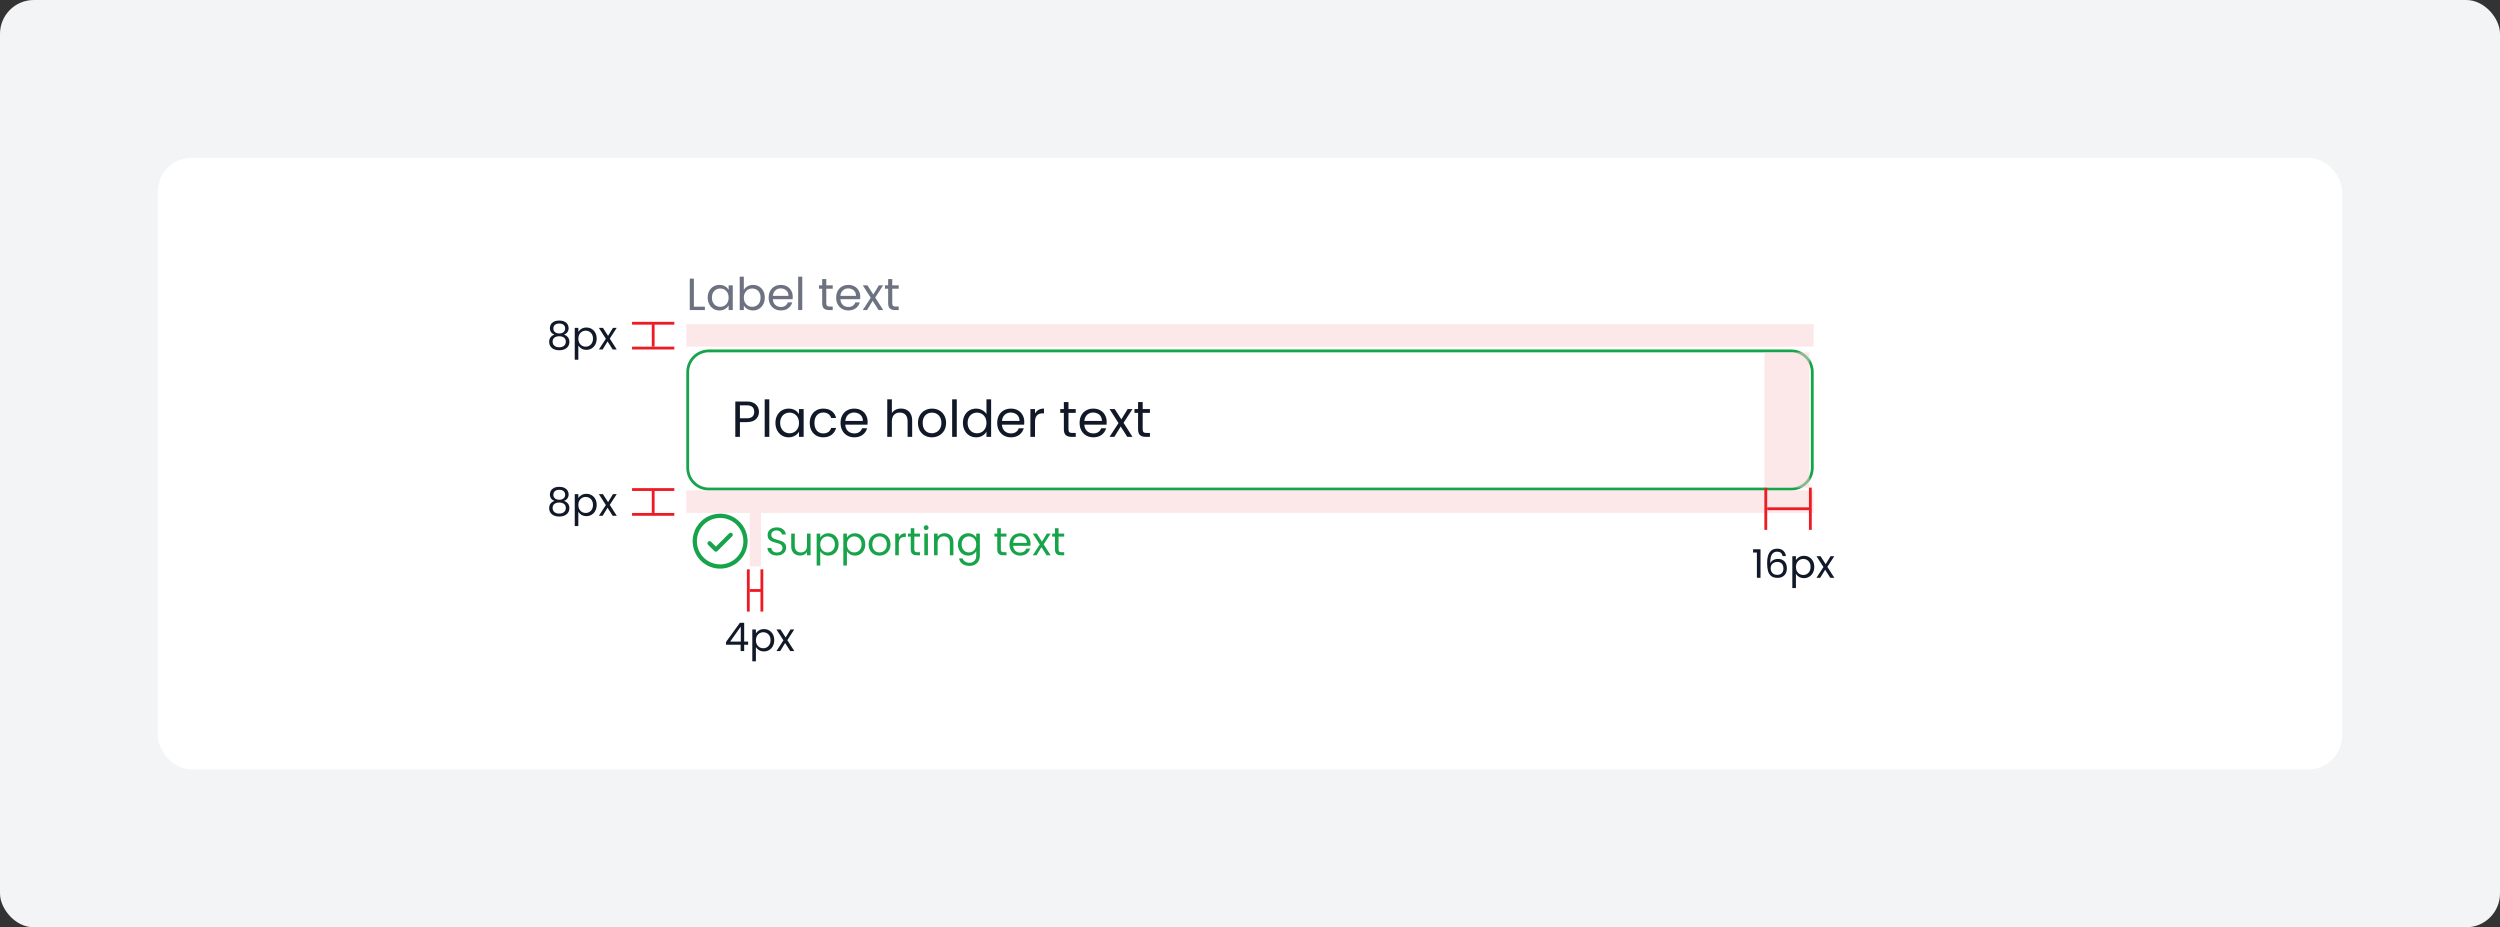
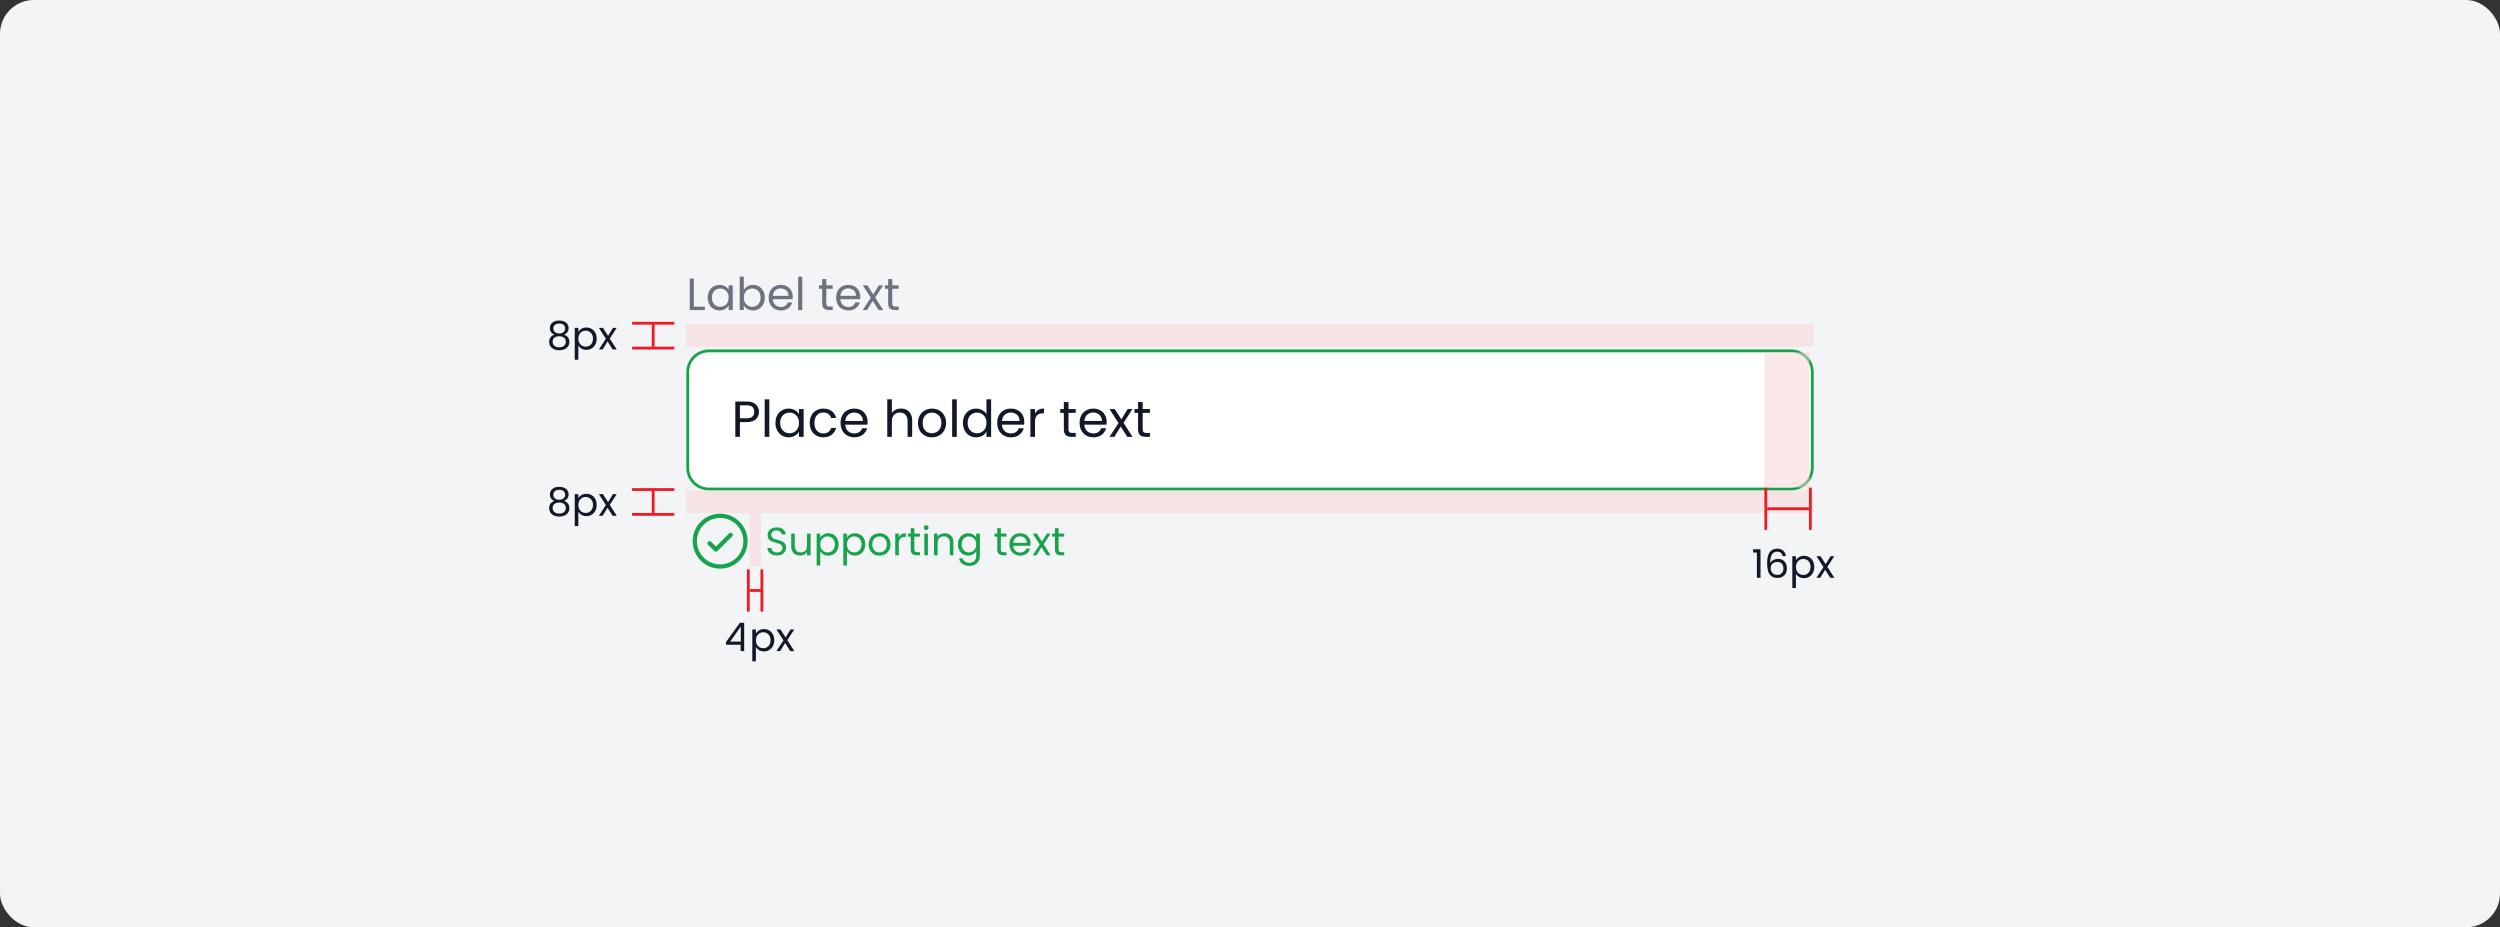
<svg xmlns="http://www.w3.org/2000/svg" width="887" height="329" viewBox="0 0 887 329" fill="none">
  <rect x="0" y="0" width="887" height="329" fill="#333333" stroke="none" />
  <rect width="887" height="329" rx="12" fill="#F3F4F6" />
-   <rect x="56" y="56" width="775" height="217" rx="12" fill="white" />
  <path d="M246.188 108.816H250.092V110H244.732V98.848H246.188V108.816ZM251.094 105.584C251.094 104.688 251.276 103.904 251.638 103.232C252.001 102.549 252.497 102.021 253.126 101.648C253.766 101.275 254.476 101.088 255.254 101.088C256.022 101.088 256.689 101.253 257.254 101.584C257.82 101.915 258.241 102.331 258.518 102.832V101.232H259.99V110H258.518V108.368C258.23 108.88 257.798 109.307 257.222 109.648C256.657 109.979 255.996 110.144 255.238 110.144C254.46 110.144 253.756 109.952 253.126 109.568C252.497 109.184 252.001 108.645 251.638 107.952C251.276 107.259 251.094 106.469 251.094 105.584ZM258.518 105.6C258.518 104.939 258.385 104.363 258.118 103.872C257.852 103.381 257.489 103.008 257.03 102.752C256.582 102.485 256.086 102.352 255.542 102.352C254.998 102.352 254.502 102.48 254.054 102.736C253.606 102.992 253.249 103.365 252.982 103.856C252.716 104.347 252.582 104.923 252.582 105.584C252.582 106.256 252.716 106.843 252.982 107.344C253.249 107.835 253.606 108.213 254.054 108.48C254.502 108.736 254.998 108.864 255.542 108.864C256.086 108.864 256.582 108.736 257.03 108.48C257.489 108.213 257.852 107.835 258.118 107.344C258.385 106.843 258.518 106.261 258.518 105.6ZM263.907 102.864C264.205 102.341 264.643 101.915 265.219 101.584C265.795 101.253 266.451 101.088 267.187 101.088C267.976 101.088 268.685 101.275 269.315 101.648C269.944 102.021 270.44 102.549 270.803 103.232C271.165 103.904 271.347 104.688 271.347 105.584C271.347 106.469 271.165 107.259 270.803 107.952C270.44 108.645 269.939 109.184 269.299 109.568C268.669 109.952 267.965 110.144 267.187 110.144C266.429 110.144 265.763 109.979 265.187 109.648C264.621 109.317 264.195 108.896 263.907 108.384V110H262.451V98.16H263.907V102.864ZM269.859 105.584C269.859 104.923 269.725 104.347 269.459 103.856C269.192 103.365 268.829 102.992 268.371 102.736C267.923 102.48 267.427 102.352 266.883 102.352C266.349 102.352 265.853 102.485 265.395 102.752C264.947 103.008 264.584 103.387 264.307 103.888C264.04 104.379 263.907 104.949 263.907 105.6C263.907 106.261 264.04 106.843 264.307 107.344C264.584 107.835 264.947 108.213 265.395 108.48C265.853 108.736 266.349 108.864 266.883 108.864C267.427 108.864 267.923 108.736 268.371 108.48C268.829 108.213 269.192 107.835 269.459 107.344C269.725 106.843 269.859 106.256 269.859 105.584ZM281.263 105.28C281.263 105.557 281.247 105.851 281.215 106.16H274.207C274.261 107.024 274.554 107.701 275.087 108.192C275.631 108.672 276.287 108.912 277.055 108.912C277.685 108.912 278.207 108.768 278.623 108.48C279.05 108.181 279.349 107.787 279.519 107.296H281.087C280.853 108.139 280.383 108.827 279.679 109.36C278.975 109.883 278.101 110.144 277.055 110.144C276.223 110.144 275.477 109.957 274.815 109.584C274.165 109.211 273.653 108.683 273.279 108C272.906 107.307 272.719 106.507 272.719 105.6C272.719 104.693 272.901 103.899 273.263 103.216C273.626 102.533 274.133 102.011 274.783 101.648C275.445 101.275 276.202 101.088 277.055 101.088C277.887 101.088 278.623 101.269 279.263 101.632C279.903 101.995 280.394 102.496 280.735 103.136C281.087 103.765 281.263 104.48 281.263 105.28ZM279.759 104.976C279.759 104.421 279.637 103.947 279.391 103.552C279.146 103.147 278.81 102.843 278.383 102.64C277.967 102.427 277.503 102.32 276.991 102.32C276.255 102.32 275.626 102.555 275.103 103.024C274.591 103.493 274.298 104.144 274.223 104.976H279.759ZM284.641 98.16V110H283.185V98.16H284.641ZM293.164 102.432V107.6C293.164 108.027 293.255 108.331 293.436 108.512C293.618 108.683 293.932 108.768 294.38 108.768H295.452V110H294.14C293.33 110 292.722 109.813 292.316 109.44C291.911 109.067 291.708 108.453 291.708 107.6V102.432H290.572V101.232H291.708V99.024H293.164V101.232H295.452V102.432H293.164ZM305.216 105.28C305.216 105.557 305.2 105.851 305.168 106.16H298.16C298.214 107.024 298.507 107.701 299.04 108.192C299.584 108.672 300.24 108.912 301.008 108.912C301.638 108.912 302.16 108.768 302.576 108.48C303.003 108.181 303.302 107.787 303.472 107.296H305.04C304.806 108.139 304.336 108.827 303.632 109.36C302.928 109.883 302.054 110.144 301.008 110.144C300.176 110.144 299.43 109.957 298.768 109.584C298.118 109.211 297.606 108.683 297.232 108C296.859 107.307 296.672 106.507 296.672 105.6C296.672 104.693 296.854 103.899 297.216 103.216C297.579 102.533 298.086 102.011 298.736 101.648C299.398 101.275 300.155 101.088 301.008 101.088C301.84 101.088 302.576 101.269 303.216 101.632C303.856 101.995 304.347 102.496 304.688 103.136C305.04 103.765 305.216 104.48 305.216 105.28ZM303.712 104.976C303.712 104.421 303.59 103.947 303.344 103.552C303.099 103.147 302.763 102.843 302.336 102.64C301.92 102.427 301.456 102.32 300.944 102.32C300.208 102.32 299.579 102.555 299.056 103.024C298.544 103.493 298.251 104.144 298.176 104.976H303.712ZM311.714 110L309.634 106.736L307.634 110H306.114L308.946 105.648L306.114 101.232H307.762L309.842 104.48L311.826 101.232H313.346L310.53 105.568L313.362 110H311.714ZM316.571 102.432V107.6C316.571 108.027 316.661 108.331 316.843 108.512C317.024 108.683 317.339 108.768 317.786 108.768H318.859V110H317.547C316.736 110 316.128 109.813 315.723 109.44C315.317 109.067 315.115 108.453 315.115 107.6V102.432H313.979V101.232H315.115V99.024H316.571V101.232H318.859V102.432H316.571Z" fill="#6D7280" />
  <path d="M244 132C244 127.858 247.358 124.5 251.5 124.5H635.5C639.642 124.5 643 127.858 643 132V166C643 170.142 639.642 173.5 635.5 173.5H251.5C247.358 173.5 244 170.142 244 166V132Z" fill="white" />
  <path d="M244 132C244 127.858 247.358 124.5 251.5 124.5H635.5C639.642 124.5 643 127.858 643 132V166C643 170.142 639.642 173.5 635.5 173.5H251.5C247.358 173.5 244 170.142 244 166V132Z" stroke="#16A34A" />
  <path d="M269.274 146.126C269.274 147.17 268.914 148.04 268.194 148.736C267.486 149.42 266.4 149.762 264.936 149.762H262.524V155H260.886V142.454H264.936C266.352 142.454 267.426 142.796 268.158 143.48C268.902 144.164 269.274 145.046 269.274 146.126ZM264.936 148.412C265.848 148.412 266.52 148.214 266.952 147.818C267.384 147.422 267.6 146.858 267.6 146.126C267.6 144.578 266.712 143.804 264.936 143.804H262.524V148.412H264.936ZM272.948 141.68V155H271.31V141.68H272.948ZM275.128 150.032C275.128 149.024 275.332 148.142 275.74 147.386C276.148 146.618 276.706 146.024 277.414 145.604C278.134 145.184 278.932 144.974 279.808 144.974C280.672 144.974 281.422 145.16 282.058 145.532C282.694 145.904 283.168 146.372 283.48 146.936V145.136H285.136V155H283.48V153.164C283.156 153.74 282.67 154.22 282.022 154.604C281.386 154.976 280.642 155.162 279.79 155.162C278.914 155.162 278.122 154.946 277.414 154.514C276.706 154.082 276.148 153.476 275.74 152.696C275.332 151.916 275.128 151.028 275.128 150.032ZM283.48 150.05C283.48 149.306 283.33 148.658 283.03 148.106C282.73 147.554 282.322 147.134 281.806 146.846C281.302 146.546 280.744 146.396 280.132 146.396C279.52 146.396 278.962 146.54 278.458 146.828C277.954 147.116 277.552 147.536 277.252 148.088C276.952 148.64 276.802 149.288 276.802 150.032C276.802 150.788 276.952 151.448 277.252 152.012C277.552 152.564 277.954 152.99 278.458 153.29C278.962 153.578 279.52 153.722 280.132 153.722C280.744 153.722 281.302 153.578 281.806 153.29C282.322 152.99 282.73 152.564 283.03 152.012C283.33 151.448 283.48 150.794 283.48 150.05ZM287.292 150.05C287.292 149.03 287.496 148.142 287.904 147.386C288.312 146.618 288.876 146.024 289.596 145.604C290.328 145.184 291.162 144.974 292.098 144.974C293.31 144.974 294.306 145.268 295.086 145.856C295.878 146.444 296.4 147.26 296.652 148.304H294.888C294.72 147.704 294.39 147.23 293.898 146.882C293.418 146.534 292.818 146.36 292.098 146.36C291.162 146.36 290.406 146.684 289.83 147.332C289.254 147.968 288.966 148.874 288.966 150.05C288.966 151.238 289.254 152.156 289.83 152.804C290.406 153.452 291.162 153.776 292.098 153.776C292.818 153.776 293.418 153.608 293.898 153.272C294.378 152.936 294.708 152.456 294.888 151.832H296.652C296.388 152.84 295.86 153.65 295.068 154.262C294.276 154.862 293.286 155.162 292.098 155.162C291.162 155.162 290.328 154.952 289.596 154.532C288.876 154.112 288.312 153.518 287.904 152.75C287.496 151.982 287.292 151.082 287.292 150.05ZM307.837 149.69C307.837 150.002 307.819 150.332 307.783 150.68H299.899C299.959 151.652 300.289 152.414 300.889 152.966C301.501 153.506 302.239 153.776 303.103 153.776C303.811 153.776 304.399 153.614 304.867 153.29C305.347 152.954 305.683 152.51 305.875 151.958H307.639C307.375 152.906 306.847 153.68 306.055 154.28C305.263 154.868 304.279 155.162 303.103 155.162C302.167 155.162 301.327 154.952 300.583 154.532C299.851 154.112 299.275 153.518 298.855 152.75C298.435 151.97 298.225 151.07 298.225 150.05C298.225 149.03 298.429 148.136 298.837 147.368C299.245 146.6 299.815 146.012 300.547 145.604C301.291 145.184 302.143 144.974 303.103 144.974C304.039 144.974 304.867 145.178 305.587 145.586C306.307 145.994 306.859 146.558 307.243 147.278C307.639 147.986 307.837 148.79 307.837 149.69ZM306.145 149.348C306.145 148.724 306.007 148.19 305.731 147.746C305.455 147.29 305.077 146.948 304.597 146.72C304.129 146.48 303.607 146.36 303.031 146.36C302.203 146.36 301.495 146.624 300.907 147.152C300.331 147.68 300.001 148.412 299.917 149.348H306.145ZM319.694 144.956C320.438 144.956 321.11 145.118 321.71 145.442C322.31 145.754 322.778 146.228 323.114 146.864C323.462 147.5 323.636 148.274 323.636 149.186V155H322.016V149.42C322.016 148.436 321.77 147.686 321.278 147.17C320.786 146.642 320.114 146.378 319.262 146.378C318.398 146.378 317.708 146.648 317.192 147.188C316.688 147.728 316.436 148.514 316.436 149.546V155H314.798V141.68H316.436V146.54C316.76 146.036 317.204 145.646 317.768 145.37C318.344 145.094 318.986 144.956 319.694 144.956ZM330.614 155.162C329.69 155.162 328.85 154.952 328.094 154.532C327.35 154.112 326.762 153.518 326.33 152.75C325.91 151.97 325.7 151.07 325.7 150.05C325.7 149.042 325.916 148.154 326.348 147.386C326.792 146.606 327.392 146.012 328.148 145.604C328.904 145.184 329.75 144.974 330.686 144.974C331.622 144.974 332.468 145.184 333.224 145.604C333.98 146.012 334.574 146.6 335.006 147.368C335.45 148.136 335.672 149.03 335.672 150.05C335.672 151.07 335.444 151.97 334.988 152.75C334.544 153.518 333.938 154.112 333.17 154.532C332.402 154.952 331.55 155.162 330.614 155.162ZM330.614 153.722C331.202 153.722 331.754 153.584 332.27 153.308C332.786 153.032 333.2 152.618 333.512 152.066C333.836 151.514 333.998 150.842 333.998 150.05C333.998 149.258 333.842 148.586 333.53 148.034C333.218 147.482 332.81 147.074 332.306 146.81C331.802 146.534 331.256 146.396 330.668 146.396C330.068 146.396 329.516 146.534 329.012 146.81C328.52 147.074 328.124 147.482 327.824 148.034C327.524 148.586 327.374 149.258 327.374 150.05C327.374 150.854 327.518 151.532 327.806 152.084C328.106 152.636 328.502 153.05 328.994 153.326C329.486 153.59 330.026 153.722 330.614 153.722ZM339.463 141.68V155H337.825V141.68H339.463ZM341.643 150.032C341.643 149.024 341.847 148.142 342.255 147.386C342.663 146.618 343.221 146.024 343.929 145.604C344.649 145.184 345.453 144.974 346.341 144.974C347.109 144.974 347.823 145.154 348.483 145.514C349.143 145.862 349.647 146.324 349.995 146.9V141.68H351.651V155H349.995V153.146C349.671 153.734 349.191 154.22 348.555 154.604C347.919 154.976 347.175 155.162 346.323 155.162C345.447 155.162 344.649 154.946 343.929 154.514C343.221 154.082 342.663 153.476 342.255 152.696C341.847 151.916 341.643 151.028 341.643 150.032ZM349.995 150.05C349.995 149.306 349.845 148.658 349.545 148.106C349.245 147.554 348.837 147.134 348.321 146.846C347.817 146.546 347.259 146.396 346.647 146.396C346.035 146.396 345.477 146.54 344.973 146.828C344.469 147.116 344.067 147.536 343.767 148.088C343.467 148.64 343.317 149.288 343.317 150.032C343.317 150.788 343.467 151.448 343.767 152.012C344.067 152.564 344.469 152.99 344.973 153.29C345.477 153.578 346.035 153.722 346.647 153.722C347.259 153.722 347.817 153.578 348.321 153.29C348.837 152.99 349.245 152.564 349.545 152.012C349.845 151.448 349.995 150.794 349.995 150.05ZM363.419 149.69C363.419 150.002 363.401 150.332 363.365 150.68H355.481C355.541 151.652 355.871 152.414 356.471 152.966C357.083 153.506 357.821 153.776 358.685 153.776C359.393 153.776 359.981 153.614 360.449 153.29C360.929 152.954 361.265 152.51 361.457 151.958H363.221C362.957 152.906 362.429 153.68 361.637 154.28C360.845 154.868 359.861 155.162 358.685 155.162C357.749 155.162 356.909 154.952 356.165 154.532C355.433 154.112 354.857 153.518 354.437 152.75C354.017 151.97 353.807 151.07 353.807 150.05C353.807 149.03 354.011 148.136 354.419 147.368C354.827 146.6 355.397 146.012 356.129 145.604C356.873 145.184 357.725 144.974 358.685 144.974C359.621 144.974 360.449 145.178 361.169 145.586C361.889 145.994 362.441 146.558 362.825 147.278C363.221 147.986 363.419 148.79 363.419 149.69ZM361.727 149.348C361.727 148.724 361.589 148.19 361.313 147.746C361.037 147.29 360.659 146.948 360.179 146.72C359.711 146.48 359.189 146.36 358.613 146.36C357.785 146.36 357.077 146.624 356.489 147.152C355.913 147.68 355.583 148.412 355.499 149.348H361.727ZM367.219 146.738C367.507 146.174 367.915 145.736 368.443 145.424C368.983 145.112 369.637 144.956 370.405 144.956V146.648H369.973C368.137 146.648 367.219 147.644 367.219 149.636V155H365.581V145.136H367.219V146.738ZM379.093 146.486V152.3C379.093 152.78 379.195 153.122 379.399 153.326C379.603 153.518 379.957 153.614 380.461 153.614H381.667V155H380.191C379.279 155 378.595 154.79 378.139 154.37C377.683 153.95 377.455 153.26 377.455 152.3V146.486H376.177V145.136H377.455V142.652H379.093V145.136H381.667V146.486H379.093ZM392.652 149.69C392.652 150.002 392.634 150.332 392.598 150.68H384.714C384.774 151.652 385.104 152.414 385.704 152.966C386.316 153.506 387.054 153.776 387.918 153.776C388.626 153.776 389.214 153.614 389.682 153.29C390.162 152.954 390.498 152.51 390.69 151.958H392.454C392.19 152.906 391.662 153.68 390.87 154.28C390.078 154.868 389.094 155.162 387.918 155.162C386.982 155.162 386.142 154.952 385.398 154.532C384.666 154.112 384.09 153.518 383.67 152.75C383.25 151.97 383.04 151.07 383.04 150.05C383.04 149.03 383.244 148.136 383.652 147.368C384.06 146.6 384.63 146.012 385.362 145.604C386.106 145.184 386.958 144.974 387.918 144.974C388.854 144.974 389.682 145.178 390.402 145.586C391.122 145.994 391.674 146.558 392.058 147.278C392.454 147.986 392.652 148.79 392.652 149.69ZM390.96 149.348C390.96 148.724 390.822 148.19 390.546 147.746C390.27 147.29 389.892 146.948 389.412 146.72C388.944 146.48 388.422 146.36 387.846 146.36C387.018 146.36 386.31 146.624 385.722 147.152C385.146 147.68 384.816 148.412 384.732 149.348H390.96ZM399.962 155L397.622 151.328L395.372 155H393.662L396.848 150.104L393.662 145.136H395.516L397.856 148.79L400.088 145.136H401.798L398.63 150.014L401.816 155H399.962ZM405.425 146.486V152.3C405.425 152.78 405.527 153.122 405.731 153.326C405.935 153.518 406.289 153.614 406.793 153.614H407.999V155H406.523C405.611 155 404.927 154.79 404.471 154.37C404.015 153.95 403.787 153.26 403.787 152.3V146.486H402.509V145.136H403.787V142.652H405.425V145.136H407.999V146.486H405.425Z" fill="#111827" />
  <path d="M259.781 189.219C259.85 189.289 259.906 189.372 259.943 189.463C259.981 189.554 260.001 189.651 260.001 189.75C260.001 189.849 259.981 189.946 259.943 190.037C259.906 190.128 259.85 190.211 259.781 190.281L254.531 195.531C254.461 195.6 254.378 195.656 254.287 195.693C254.196 195.731 254.099 195.751 254 195.751C253.901 195.751 253.804 195.731 253.713 195.693C253.622 195.656 253.539 195.6 253.469 195.531L251.219 193.281C251.079 193.14 251 192.949 251 192.75C251 192.551 251.079 192.36 251.219 192.219C251.36 192.079 251.551 192 251.75 192C251.949 192 252.14 192.079 252.281 192.219L254 193.94L258.719 189.219C258.789 189.15 258.872 189.094 258.963 189.057C259.054 189.019 259.151 188.999 259.25 188.999C259.349 188.999 259.446 189.019 259.537 189.057C259.628 189.094 259.711 189.15 259.781 189.219ZM265.25 192C265.25 193.928 264.678 195.813 263.607 197.417C262.535 199.02 261.013 200.27 259.231 201.008C257.45 201.746 255.489 201.939 253.598 201.563C251.707 201.186 249.969 200.258 248.606 198.894C247.242 197.531 246.314 195.793 245.937 193.902C245.561 192.011 245.754 190.05 246.492 188.269C247.23 186.487 248.48 184.965 250.083 183.893C251.687 182.822 253.572 182.25 255.5 182.25C258.085 182.253 260.563 183.281 262.391 185.109C264.219 186.937 265.247 189.415 265.25 192ZM263.75 192C263.75 190.368 263.266 188.773 262.36 187.417C261.453 186.06 260.165 185.002 258.657 184.378C257.15 183.754 255.491 183.59 253.891 183.909C252.29 184.227 250.82 185.013 249.666 186.166C248.513 187.32 247.727 188.79 247.409 190.391C247.09 191.991 247.254 193.65 247.878 195.157C248.502 196.665 249.56 197.953 250.917 198.86C252.273 199.766 253.868 200.25 255.5 200.25C257.687 200.248 259.784 199.378 261.331 197.831C262.878 196.284 263.748 194.187 263.75 192Z" fill="#16A34A" />
  <path d="M275.672 197.098C275.028 197.098 274.449 196.986 273.936 196.762C273.432 196.529 273.035 196.211 272.746 195.81C272.457 195.399 272.307 194.928 272.298 194.396H273.656C273.703 194.853 273.889 195.241 274.216 195.558C274.552 195.866 275.037 196.02 275.672 196.02C276.279 196.02 276.755 195.871 277.1 195.572C277.455 195.264 277.632 194.872 277.632 194.396C277.632 194.023 277.529 193.719 277.324 193.486C277.119 193.253 276.862 193.075 276.554 192.954C276.246 192.833 275.831 192.702 275.308 192.562C274.664 192.394 274.146 192.226 273.754 192.058C273.371 191.89 273.04 191.629 272.76 191.274C272.489 190.91 272.354 190.425 272.354 189.818C272.354 189.286 272.489 188.815 272.76 188.404C273.031 187.993 273.409 187.676 273.894 187.452C274.389 187.228 274.953 187.116 275.588 187.116C276.503 187.116 277.249 187.345 277.828 187.802C278.416 188.259 278.747 188.866 278.822 189.622H277.422C277.375 189.249 277.179 188.922 276.834 188.642C276.489 188.353 276.031 188.208 275.462 188.208C274.93 188.208 274.496 188.348 274.16 188.628C273.824 188.899 273.656 189.281 273.656 189.776C273.656 190.131 273.754 190.42 273.95 190.644C274.155 190.868 274.403 191.041 274.692 191.162C274.991 191.274 275.406 191.405 275.938 191.554C276.582 191.731 277.1 191.909 277.492 192.086C277.884 192.254 278.22 192.52 278.5 192.884C278.78 193.239 278.92 193.724 278.92 194.34C278.92 194.816 278.794 195.264 278.542 195.684C278.29 196.104 277.917 196.445 277.422 196.706C276.927 196.967 276.344 197.098 275.672 197.098ZM287.599 189.328V197H286.325V195.866C286.082 196.258 285.741 196.566 285.303 196.79C284.873 197.005 284.397 197.112 283.875 197.112C283.277 197.112 282.741 196.991 282.265 196.748C281.789 196.496 281.411 196.123 281.131 195.628C280.86 195.133 280.725 194.531 280.725 193.822V189.328H281.985V193.654C281.985 194.41 282.176 194.993 282.559 195.404C282.941 195.805 283.464 196.006 284.127 196.006C284.808 196.006 285.345 195.796 285.737 195.376C286.129 194.956 286.325 194.345 286.325 193.542V189.328H287.599ZM291.024 190.742C291.276 190.303 291.649 189.939 292.144 189.65C292.648 189.351 293.231 189.202 293.894 189.202C294.575 189.202 295.191 189.365 295.742 189.692C296.302 190.019 296.741 190.481 297.058 191.078C297.375 191.666 297.534 192.352 297.534 193.136C297.534 193.911 297.375 194.601 297.058 195.208C296.741 195.815 296.302 196.286 295.742 196.622C295.191 196.958 294.575 197.126 293.894 197.126C293.241 197.126 292.662 196.981 292.158 196.692C291.663 196.393 291.285 196.025 291.024 195.586V200.64H289.75V189.328H291.024V190.742ZM296.232 193.136C296.232 192.557 296.115 192.053 295.882 191.624C295.649 191.195 295.331 190.868 294.93 190.644C294.538 190.42 294.104 190.308 293.628 190.308C293.161 190.308 292.727 190.425 292.326 190.658C291.934 190.882 291.617 191.213 291.374 191.652C291.141 192.081 291.024 192.581 291.024 193.15C291.024 193.729 291.141 194.237 291.374 194.676C291.617 195.105 291.934 195.437 292.326 195.67C292.727 195.894 293.161 196.006 293.628 196.006C294.104 196.006 294.538 195.894 294.93 195.67C295.331 195.437 295.649 195.105 295.882 194.676C296.115 194.237 296.232 193.724 296.232 193.136ZM300.485 190.742C300.737 190.303 301.11 189.939 301.605 189.65C302.109 189.351 302.692 189.202 303.355 189.202C304.036 189.202 304.652 189.365 305.203 189.692C305.763 190.019 306.201 190.481 306.519 191.078C306.836 191.666 306.995 192.352 306.995 193.136C306.995 193.911 306.836 194.601 306.519 195.208C306.201 195.815 305.763 196.286 305.203 196.622C304.652 196.958 304.036 197.126 303.355 197.126C302.701 197.126 302.123 196.981 301.619 196.692C301.124 196.393 300.746 196.025 300.485 195.586V200.64H299.211V189.328H300.485V190.742ZM305.693 193.136C305.693 192.557 305.576 192.053 305.343 191.624C305.109 191.195 304.792 190.868 304.391 190.644C303.999 190.42 303.565 190.308 303.089 190.308C302.622 190.308 302.188 190.425 301.787 190.658C301.395 190.882 301.077 191.213 300.835 191.652C300.601 192.081 300.485 192.581 300.485 193.15C300.485 193.729 300.601 194.237 300.835 194.676C301.077 195.105 301.395 195.437 301.787 195.67C302.188 195.894 302.622 196.006 303.089 196.006C303.565 196.006 303.999 195.894 304.391 195.67C304.792 195.437 305.109 195.105 305.343 194.676C305.576 194.237 305.693 193.724 305.693 193.136ZM312.018 197.126C311.299 197.126 310.646 196.963 310.058 196.636C309.479 196.309 309.022 195.847 308.686 195.25C308.359 194.643 308.196 193.943 308.196 193.15C308.196 192.366 308.364 191.675 308.7 191.078C309.045 190.471 309.512 190.009 310.1 189.692C310.688 189.365 311.346 189.202 312.074 189.202C312.802 189.202 313.46 189.365 314.048 189.692C314.636 190.009 315.098 190.467 315.434 191.064C315.779 191.661 315.952 192.357 315.952 193.15C315.952 193.943 315.774 194.643 315.42 195.25C315.074 195.847 314.603 196.309 314.006 196.636C313.408 196.963 312.746 197.126 312.018 197.126ZM312.018 196.006C312.475 196.006 312.904 195.899 313.306 195.684C313.707 195.469 314.029 195.147 314.272 194.718C314.524 194.289 314.65 193.766 314.65 193.15C314.65 192.534 314.528 192.011 314.286 191.582C314.043 191.153 313.726 190.835 313.334 190.63C312.942 190.415 312.517 190.308 312.06 190.308C311.593 190.308 311.164 190.415 310.772 190.63C310.389 190.835 310.081 191.153 309.848 191.582C309.614 192.011 309.498 192.534 309.498 193.15C309.498 193.775 309.61 194.303 309.834 194.732C310.067 195.161 310.375 195.483 310.758 195.698C311.14 195.903 311.56 196.006 312.018 196.006ZM318.901 190.574C319.125 190.135 319.442 189.795 319.853 189.552C320.273 189.309 320.781 189.188 321.379 189.188V190.504H321.043C319.615 190.504 318.901 191.279 318.901 192.828V197H317.627V189.328H318.901V190.574ZM324.403 190.378V194.9C324.403 195.273 324.483 195.539 324.641 195.698C324.8 195.847 325.075 195.922 325.467 195.922H326.405V197H325.257C324.548 197 324.016 196.837 323.661 196.51C323.307 196.183 323.129 195.647 323.129 194.9V190.378H322.135V189.328H323.129V187.396H324.403V189.328H326.405V190.378H324.403ZM328.607 188.082C328.364 188.082 328.159 187.998 327.991 187.83C327.823 187.662 327.739 187.457 327.739 187.214C327.739 186.971 327.823 186.766 327.991 186.598C328.159 186.43 328.364 186.346 328.607 186.346C328.84 186.346 329.036 186.43 329.195 186.598C329.363 186.766 329.447 186.971 329.447 187.214C329.447 187.457 329.363 187.662 329.195 187.83C329.036 187.998 328.84 188.082 328.607 188.082ZM329.223 189.328V197H327.949V189.328H329.223ZM335.132 189.188C336.066 189.188 336.822 189.473 337.4 190.042C337.979 190.602 338.268 191.414 338.268 192.478V197H337.008V192.66C337.008 191.895 336.817 191.311 336.434 190.91C336.052 190.499 335.529 190.294 334.866 190.294C334.194 190.294 333.658 190.504 333.256 190.924C332.864 191.344 332.668 191.955 332.668 192.758V197H331.394V189.328H332.668V190.42C332.92 190.028 333.261 189.725 333.69 189.51C334.129 189.295 334.61 189.188 335.132 189.188ZM343.513 189.202C344.176 189.202 344.755 189.347 345.249 189.636C345.753 189.925 346.127 190.289 346.369 190.728V189.328H347.657V197.168C347.657 197.868 347.508 198.489 347.209 199.03C346.911 199.581 346.481 200.01 345.921 200.318C345.371 200.626 344.727 200.78 343.989 200.78C342.981 200.78 342.141 200.542 341.469 200.066C340.797 199.59 340.401 198.941 340.279 198.12H341.539C341.679 198.587 341.969 198.96 342.407 199.24C342.846 199.529 343.373 199.674 343.989 199.674C344.689 199.674 345.259 199.455 345.697 199.016C346.145 198.577 346.369 197.961 346.369 197.168V195.558C346.117 196.006 345.744 196.379 345.249 196.678C344.755 196.977 344.176 197.126 343.513 197.126C342.832 197.126 342.211 196.958 341.651 196.622C341.101 196.286 340.667 195.815 340.349 195.208C340.032 194.601 339.873 193.911 339.873 193.136C339.873 192.352 340.032 191.666 340.349 191.078C340.667 190.481 341.101 190.019 341.651 189.692C342.211 189.365 342.832 189.202 343.513 189.202ZM346.369 193.15C346.369 192.571 346.253 192.067 346.019 191.638C345.786 191.209 345.469 190.882 345.067 190.658C344.675 190.425 344.241 190.308 343.765 190.308C343.289 190.308 342.855 190.42 342.463 190.644C342.071 190.868 341.759 191.195 341.525 191.624C341.292 192.053 341.175 192.557 341.175 193.136C341.175 193.724 341.292 194.237 341.525 194.676C341.759 195.105 342.071 195.437 342.463 195.67C342.855 195.894 343.289 196.006 343.765 196.006C344.241 196.006 344.675 195.894 345.067 195.67C345.469 195.437 345.786 195.105 346.019 194.676C346.253 194.237 346.369 193.729 346.369 193.15ZM355.097 190.378V194.9C355.097 195.273 355.176 195.539 355.335 195.698C355.494 195.847 355.769 195.922 356.161 195.922H357.099V197H355.951C355.242 197 354.71 196.837 354.355 196.51C354 196.183 353.823 195.647 353.823 194.9V190.378H352.829V189.328H353.823V187.396H355.097V189.328H357.099V190.378H355.097ZM365.642 192.87C365.642 193.113 365.628 193.369 365.6 193.64H359.468C359.515 194.396 359.772 194.989 360.238 195.418C360.714 195.838 361.288 196.048 361.96 196.048C362.511 196.048 362.968 195.922 363.332 195.67C363.706 195.409 363.967 195.063 364.116 194.634H365.488C365.283 195.371 364.872 195.973 364.256 196.44C363.64 196.897 362.875 197.126 361.96 197.126C361.232 197.126 360.579 196.963 360 196.636C359.431 196.309 358.983 195.847 358.656 195.25C358.33 194.643 358.166 193.943 358.166 193.15C358.166 192.357 358.325 191.661 358.642 191.064C358.96 190.467 359.403 190.009 359.972 189.692C360.551 189.365 361.214 189.202 361.96 189.202C362.688 189.202 363.332 189.361 363.892 189.678C364.452 189.995 364.882 190.434 365.18 190.994C365.488 191.545 365.642 192.17 365.642 192.87ZM364.326 192.604C364.326 192.119 364.219 191.703 364.004 191.358C363.79 191.003 363.496 190.737 363.122 190.56C362.758 190.373 362.352 190.28 361.904 190.28C361.26 190.28 360.71 190.485 360.252 190.896C359.804 191.307 359.548 191.876 359.482 192.604H364.326ZM371.328 197L369.508 194.144L367.758 197H366.428L368.906 193.192L366.428 189.328H367.87L369.69 192.17L371.426 189.328H372.756L370.292 193.122L372.77 197H371.328ZM375.577 190.378V194.9C375.577 195.273 375.657 195.539 375.815 195.698C375.974 195.847 376.249 195.922 376.641 195.922H377.579V197H376.431C375.722 197 375.19 196.837 374.835 196.51C374.481 196.183 374.303 195.647 374.303 194.9V190.378H373.309V189.328H374.303V187.396H375.577V189.328H377.579V190.378H375.577Z" fill="#16A34A" />
  <path d="M196.724 177.736C196.201 177.531 195.8 177.232 195.52 176.84C195.24 176.448 195.1 175.972 195.1 175.412C195.1 174.908 195.226 174.455 195.478 174.054C195.73 173.643 196.103 173.321 196.598 173.088C197.102 172.845 197.708 172.724 198.418 172.724C199.127 172.724 199.729 172.845 200.224 173.088C200.728 173.321 201.106 173.643 201.358 174.054C201.619 174.455 201.75 174.908 201.75 175.412C201.75 175.953 201.605 176.429 201.316 176.84C201.026 177.241 200.63 177.54 200.126 177.736C200.704 177.913 201.162 178.226 201.498 178.674C201.843 179.113 202.016 179.645 202.016 180.27C202.016 180.877 201.866 181.409 201.568 181.866C201.269 182.314 200.844 182.664 200.294 182.916C199.752 183.159 199.127 183.28 198.418 183.28C197.708 183.28 197.083 183.159 196.542 182.916C196.01 182.664 195.594 182.314 195.296 181.866C194.997 181.409 194.848 180.877 194.848 180.27C194.848 179.645 195.016 179.108 195.352 178.66C195.688 178.212 196.145 177.904 196.724 177.736ZM200.518 175.566C200.518 174.997 200.331 174.558 199.958 174.25C199.584 173.942 199.071 173.788 198.418 173.788C197.774 173.788 197.265 173.942 196.892 174.25C196.518 174.558 196.332 175.001 196.332 175.58C196.332 176.103 196.523 176.523 196.906 176.84C197.298 177.157 197.802 177.316 198.418 177.316C199.043 177.316 199.547 177.157 199.93 176.84C200.322 176.513 200.518 176.089 200.518 175.566ZM198.418 178.296C197.727 178.296 197.162 178.459 196.724 178.786C196.285 179.103 196.066 179.584 196.066 180.228C196.066 180.825 196.276 181.306 196.696 181.67C197.125 182.034 197.699 182.216 198.418 182.216C199.136 182.216 199.706 182.034 200.126 181.67C200.546 181.306 200.756 180.825 200.756 180.228C200.756 179.603 200.541 179.127 200.112 178.8C199.682 178.464 199.118 178.296 198.418 178.296ZM205.192 176.742C205.444 176.303 205.817 175.939 206.312 175.65C206.816 175.351 207.399 175.202 208.062 175.202C208.743 175.202 209.359 175.365 209.91 175.692C210.47 176.019 210.909 176.481 211.226 177.078C211.543 177.666 211.702 178.352 211.702 179.136C211.702 179.911 211.543 180.601 211.226 181.208C210.909 181.815 210.47 182.286 209.91 182.622C209.359 182.958 208.743 183.126 208.062 183.126C207.409 183.126 206.83 182.981 206.326 182.692C205.831 182.393 205.453 182.025 205.192 181.586V186.64H203.918V175.328H205.192V176.742ZM210.4 179.136C210.4 178.557 210.283 178.053 210.05 177.624C209.817 177.195 209.499 176.868 209.098 176.644C208.706 176.42 208.272 176.308 207.796 176.308C207.329 176.308 206.895 176.425 206.494 176.658C206.102 176.882 205.785 177.213 205.542 177.652C205.309 178.081 205.192 178.581 205.192 179.15C205.192 179.729 205.309 180.237 205.542 180.676C205.785 181.105 206.102 181.437 206.494 181.67C206.895 181.894 207.329 182.006 207.796 182.006C208.272 182.006 208.706 181.894 209.098 181.67C209.499 181.437 209.817 181.105 210.05 180.676C210.283 180.237 210.4 179.724 210.4 179.136ZM217.383 183L215.563 180.144L213.813 183H212.483L214.961 179.192L212.483 175.328H213.925L215.745 178.17L217.481 175.328H218.811L216.347 179.122L218.825 183H217.383Z" fill="#111827" />
  <line x1="224.25" y1="173.688" x2="239.25" y2="173.688" stroke="#ED1C24" />
  <line x1="231.75" y1="182" x2="231.75" y2="174" stroke="#ED1C24" />
  <line x1="224.25" y1="182.5" x2="239.25" y2="182.5" stroke="#ED1C24" />
  <rect opacity="0.5" x="243.5" y="174" width="400" height="8" fill="#FBD2D3" />
  <path d="M196.724 118.736C196.201 118.531 195.8 118.232 195.52 117.84C195.24 117.448 195.1 116.972 195.1 116.412C195.1 115.908 195.226 115.455 195.478 115.054C195.73 114.643 196.103 114.321 196.598 114.088C197.102 113.845 197.708 113.724 198.418 113.724C199.127 113.724 199.729 113.845 200.224 114.088C200.728 114.321 201.106 114.643 201.358 115.054C201.619 115.455 201.75 115.908 201.75 116.412C201.75 116.953 201.605 117.429 201.316 117.84C201.026 118.241 200.63 118.54 200.126 118.736C200.704 118.913 201.162 119.226 201.498 119.674C201.843 120.113 202.016 120.645 202.016 121.27C202.016 121.877 201.866 122.409 201.568 122.866C201.269 123.314 200.844 123.664 200.294 123.916C199.752 124.159 199.127 124.28 198.418 124.28C197.708 124.28 197.083 124.159 196.542 123.916C196.01 123.664 195.594 123.314 195.296 122.866C194.997 122.409 194.848 121.877 194.848 121.27C194.848 120.645 195.016 120.108 195.352 119.66C195.688 119.212 196.145 118.904 196.724 118.736ZM200.518 116.566C200.518 115.997 200.331 115.558 199.958 115.25C199.584 114.942 199.071 114.788 198.418 114.788C197.774 114.788 197.265 114.942 196.892 115.25C196.518 115.558 196.332 116.001 196.332 116.58C196.332 117.103 196.523 117.523 196.906 117.84C197.298 118.157 197.802 118.316 198.418 118.316C199.043 118.316 199.547 118.157 199.93 117.84C200.322 117.513 200.518 117.089 200.518 116.566ZM198.418 119.296C197.727 119.296 197.162 119.459 196.724 119.786C196.285 120.103 196.066 120.584 196.066 121.228C196.066 121.825 196.276 122.306 196.696 122.67C197.125 123.034 197.699 123.216 198.418 123.216C199.136 123.216 199.706 123.034 200.126 122.67C200.546 122.306 200.756 121.825 200.756 121.228C200.756 120.603 200.541 120.127 200.112 119.8C199.682 119.464 199.118 119.296 198.418 119.296ZM205.192 117.742C205.444 117.303 205.817 116.939 206.312 116.65C206.816 116.351 207.399 116.202 208.062 116.202C208.743 116.202 209.359 116.365 209.91 116.692C210.47 117.019 210.909 117.481 211.226 118.078C211.543 118.666 211.702 119.352 211.702 120.136C211.702 120.911 211.543 121.601 211.226 122.208C210.909 122.815 210.47 123.286 209.91 123.622C209.359 123.958 208.743 124.126 208.062 124.126C207.409 124.126 206.83 123.981 206.326 123.692C205.831 123.393 205.453 123.025 205.192 122.586V127.64H203.918V116.328H205.192V117.742ZM210.4 120.136C210.4 119.557 210.283 119.053 210.05 118.624C209.817 118.195 209.499 117.868 209.098 117.644C208.706 117.42 208.272 117.308 207.796 117.308C207.329 117.308 206.895 117.425 206.494 117.658C206.102 117.882 205.785 118.213 205.542 118.652C205.309 119.081 205.192 119.581 205.192 120.15C205.192 120.729 205.309 121.237 205.542 121.676C205.785 122.105 206.102 122.437 206.494 122.67C206.895 122.894 207.329 123.006 207.796 123.006C208.272 123.006 208.706 122.894 209.098 122.67C209.499 122.437 209.817 122.105 210.05 121.676C210.283 121.237 210.4 120.724 210.4 120.136ZM217.383 124L215.563 121.144L213.813 124H212.483L214.961 120.192L212.483 116.328H213.925L215.745 119.17L217.481 116.328H218.811L216.347 120.122L218.825 124H217.383Z" fill="#111827" />
  <line x1="224.25" y1="114.688" x2="239.25" y2="114.688" stroke="#ED1C24" />
  <line x1="231.75" y1="123" x2="231.75" y2="115" stroke="#ED1C24" />
  <line x1="224.25" y1="123.5" x2="239.25" y2="123.5" stroke="#ED1C24" />
  <rect opacity="0.5" x="243.5" y="115" width="400" height="8" fill="#FBD2D3" />
  <path d="M622.001 196.04V194.878H624.633V205H623.345V196.04H622.001ZM632.463 197.286C632.258 196.25 631.618 195.732 630.545 195.732C629.714 195.732 629.094 196.054 628.683 196.698C628.272 197.333 628.072 198.383 628.081 199.848C628.296 199.363 628.65 198.985 629.145 198.714C629.649 198.434 630.209 198.294 630.825 198.294C631.786 198.294 632.552 198.593 633.121 199.19C633.7 199.787 633.989 200.613 633.989 201.668C633.989 202.303 633.863 202.872 633.611 203.376C633.368 203.88 632.995 204.281 632.491 204.58C631.996 204.879 631.394 205.028 630.685 205.028C629.724 205.028 628.972 204.813 628.431 204.384C627.89 203.955 627.512 203.362 627.297 202.606C627.082 201.85 626.975 200.917 626.975 199.806C626.975 196.381 628.17 194.668 630.559 194.668C631.474 194.668 632.192 194.915 632.715 195.41C633.238 195.905 633.546 196.53 633.639 197.286H632.463ZM630.559 199.372C630.158 199.372 629.78 199.456 629.425 199.624C629.07 199.783 628.781 200.03 628.557 200.366C628.342 200.693 628.235 201.094 628.235 201.57C628.235 202.279 628.44 202.858 628.851 203.306C629.262 203.745 629.85 203.964 630.615 203.964C631.268 203.964 631.786 203.763 632.169 203.362C632.561 202.951 632.757 202.401 632.757 201.71C632.757 200.982 632.57 200.413 632.197 200.002C631.824 199.582 631.278 199.372 630.559 199.372ZM637.192 198.742C637.444 198.303 637.817 197.939 638.312 197.65C638.816 197.351 639.399 197.202 640.062 197.202C640.743 197.202 641.359 197.365 641.91 197.692C642.47 198.019 642.909 198.481 643.226 199.078C643.543 199.666 643.702 200.352 643.702 201.136C643.702 201.911 643.543 202.601 643.226 203.208C642.909 203.815 642.47 204.286 641.91 204.622C641.359 204.958 640.743 205.126 640.062 205.126C639.409 205.126 638.83 204.981 638.326 204.692C637.831 204.393 637.453 204.025 637.192 203.586V208.64H635.918V197.328H637.192V198.742ZM642.4 201.136C642.4 200.557 642.283 200.053 642.05 199.624C641.817 199.195 641.499 198.868 641.098 198.644C640.706 198.42 640.272 198.308 639.796 198.308C639.329 198.308 638.895 198.425 638.494 198.658C638.102 198.882 637.785 199.213 637.542 199.652C637.309 200.081 637.192 200.581 637.192 201.15C637.192 201.729 637.309 202.237 637.542 202.676C637.785 203.105 638.102 203.437 638.494 203.67C638.895 203.894 639.329 204.006 639.796 204.006C640.272 204.006 640.706 203.894 641.098 203.67C641.499 203.437 641.817 203.105 642.05 202.676C642.283 202.237 642.4 201.724 642.4 201.136ZM649.383 205L647.563 202.144L645.813 205H644.483L646.961 201.192L644.483 197.328H645.925L647.745 200.17L649.481 197.328H650.811L648.347 201.122L650.825 205H649.383Z" fill="#111827" />
  <line y1="-0.5" x2="15" y2="-0.5" transform="matrix(0 -1 -1 0 641.812 188)" stroke="#ED1C24" />
  <path d="M627 180.5H642" stroke="#ED1C24" />
  <line y1="-0.5" x2="15" y2="-0.5" transform="matrix(0 -1 -1 0 626 188)" stroke="#ED1C24" />
  <rect opacity="0.5" x="626" y="125" width="16" height="48" fill="#FBD2D3" />
-   <path d="M257.595 228.746V227.78L262.509 220.976H264.035V227.64H265.435V228.746H264.035V231H262.775V228.746H257.595ZM262.831 222.306L259.065 227.64H262.831V222.306ZM268.192 224.742C268.444 224.303 268.817 223.939 269.312 223.65C269.816 223.351 270.399 223.202 271.062 223.202C271.743 223.202 272.359 223.365 272.91 223.692C273.47 224.019 273.909 224.481 274.226 225.078C274.543 225.666 274.702 226.352 274.702 227.136C274.702 227.911 274.543 228.601 274.226 229.208C273.909 229.815 273.47 230.286 272.91 230.622C272.359 230.958 271.743 231.126 271.062 231.126C270.409 231.126 269.83 230.981 269.326 230.692C268.831 230.393 268.453 230.025 268.192 229.586V234.64H266.918V223.328H268.192V224.742ZM273.4 227.136C273.4 226.557 273.283 226.053 273.05 225.624C272.817 225.195 272.499 224.868 272.098 224.644C271.706 224.42 271.272 224.308 270.796 224.308C270.329 224.308 269.895 224.425 269.494 224.658C269.102 224.882 268.785 225.213 268.542 225.652C268.309 226.081 268.192 226.581 268.192 227.15C268.192 227.729 268.309 228.237 268.542 228.676C268.785 229.105 269.102 229.437 269.494 229.67C269.895 229.894 270.329 230.006 270.796 230.006C271.272 230.006 271.706 229.894 272.098 229.67C272.499 229.437 272.817 229.105 273.05 228.676C273.283 228.237 273.4 227.724 273.4 227.136ZM280.383 231L278.563 228.144L276.813 231H275.483L277.961 227.192L275.483 223.328H276.925L278.745 226.17L280.481 223.328H281.811L279.347 227.122L281.825 231H280.383Z" fill="#111827" />
+   <path d="M257.595 228.746V227.78L262.509 220.976H264.035V227.64V228.746H264.035V231H262.775V228.746H257.595ZM262.831 222.306L259.065 227.64H262.831V222.306ZM268.192 224.742C268.444 224.303 268.817 223.939 269.312 223.65C269.816 223.351 270.399 223.202 271.062 223.202C271.743 223.202 272.359 223.365 272.91 223.692C273.47 224.019 273.909 224.481 274.226 225.078C274.543 225.666 274.702 226.352 274.702 227.136C274.702 227.911 274.543 228.601 274.226 229.208C273.909 229.815 273.47 230.286 272.91 230.622C272.359 230.958 271.743 231.126 271.062 231.126C270.409 231.126 269.83 230.981 269.326 230.692C268.831 230.393 268.453 230.025 268.192 229.586V234.64H266.918V223.328H268.192V224.742ZM273.4 227.136C273.4 226.557 273.283 226.053 273.05 225.624C272.817 225.195 272.499 224.868 272.098 224.644C271.706 224.42 271.272 224.308 270.796 224.308C270.329 224.308 269.895 224.425 269.494 224.658C269.102 224.882 268.785 225.213 268.542 225.652C268.309 226.081 268.192 226.581 268.192 227.15C268.192 227.729 268.309 228.237 268.542 228.676C268.785 229.105 269.102 229.437 269.494 229.67C269.895 229.894 270.329 230.006 270.796 230.006C271.272 230.006 271.706 229.894 272.098 229.67C272.499 229.437 272.817 229.105 273.05 228.676C273.283 228.237 273.4 227.724 273.4 227.136ZM280.383 231L278.563 228.144L276.813 231H275.483L277.961 227.192L275.483 223.328H276.925L278.745 226.17L280.481 223.328H281.811L279.347 227.122L281.825 231H280.383Z" fill="#111827" />
  <line y1="-0.5" x2="15" y2="-0.5" transform="matrix(0 -1 -1 0 269.812 217)" stroke="#ED1C24" />
  <path d="M266 209.5H270" stroke="#ED1C24" />
  <line y1="-0.5" x2="15" y2="-0.5" transform="matrix(0 -1 -1 0 265 217)" stroke="#ED1C24" />
  <rect opacity="0.5" x="266" y="182" width="4" height="19" fill="#FBD2D3" />
</svg>